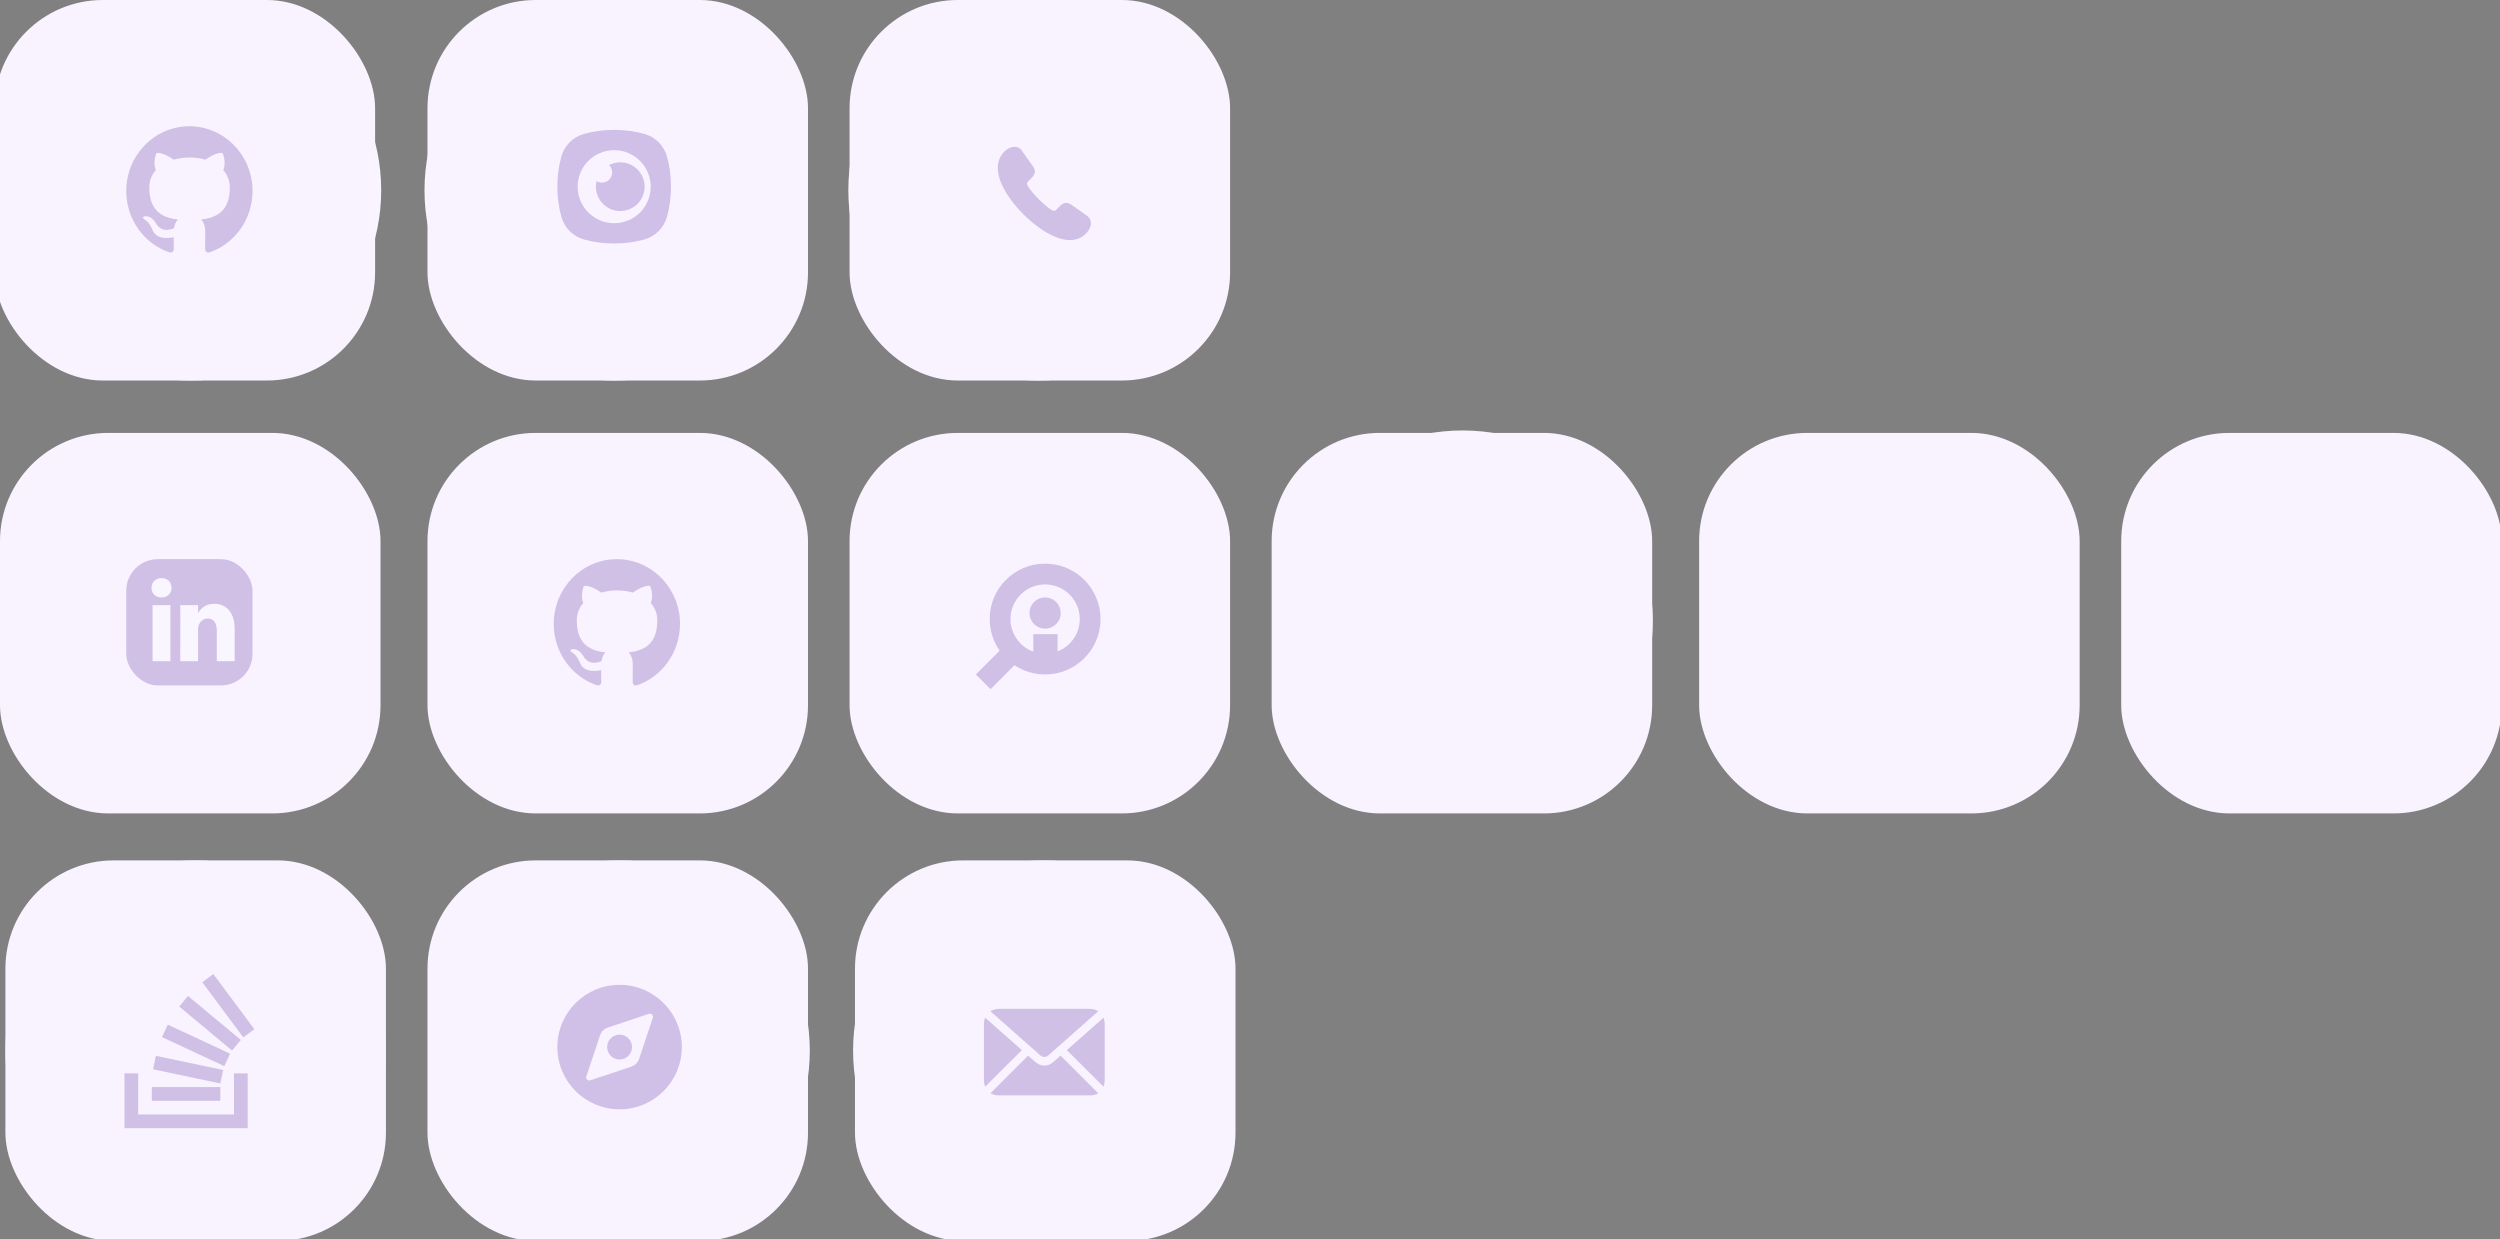
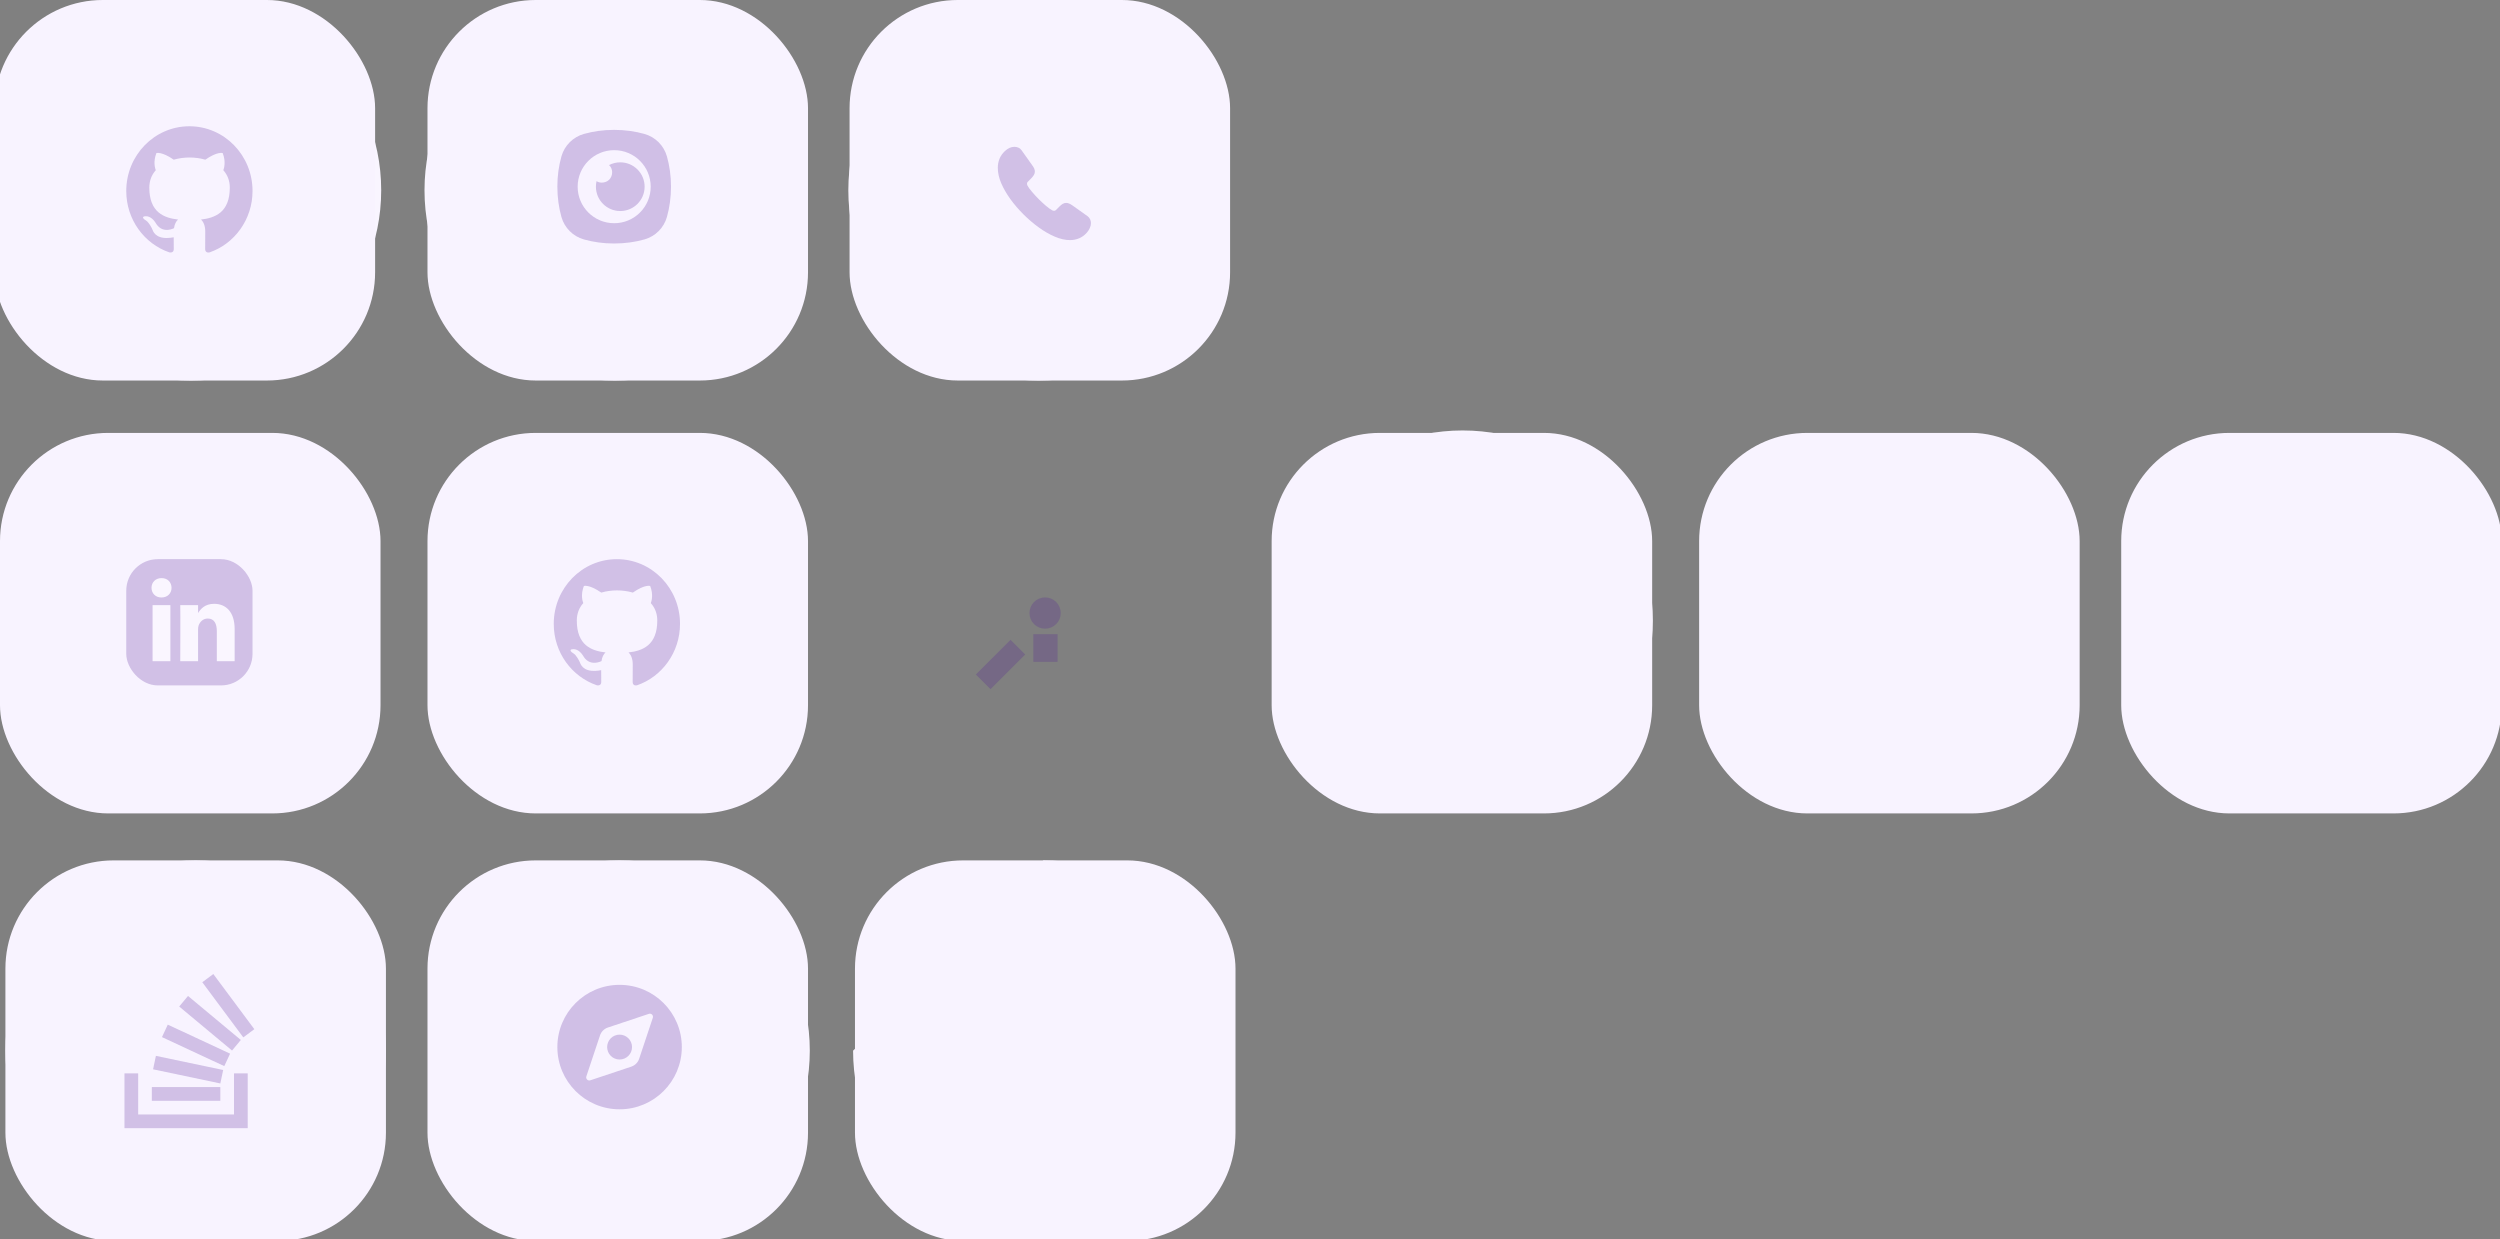
<svg xmlns="http://www.w3.org/2000/svg" width="462" height="229" viewBox="0 0 462 229" fill="none">
  <rect x="0" y="0" width="462" height="229" fill="#808080" stroke="none" />
  <g clip-path="url(#clip0_7113_32249)">
    <path d="M156.771 35.162C156.771 54.582 172.513 70.325 191.933 70.325C211.353 70.325 227.095 54.582 227.095 35.162C227.095 15.743 211.353 0 191.933 0C172.513 0 156.771 15.743 156.771 35.162Z" fill="#F9F5FF" />
    <rect x="157" width="70.32" height="70.32" rx="20" fill="#F8F3FF" />
    <g opacity="0.24">
      <path d="M189.126 39.603C188.233 38.71 187.428 37.771 186.711 36.786C186 35.796 185.435 34.812 185.016 33.833C184.602 32.849 184.396 31.913 184.396 31.026C184.396 30.431 184.499 29.872 184.706 29.349C184.918 28.826 185.25 28.352 185.699 27.927C186.252 27.398 186.848 27.134 187.486 27.134C187.735 27.134 187.975 27.186 188.206 27.289C188.443 27.392 188.643 27.562 188.807 27.799L190.776 30.57C190.94 30.789 191.059 30.993 191.132 31.181C191.204 31.369 191.241 31.546 191.241 31.71C191.241 31.922 191.183 32.129 191.068 32.329C190.952 32.524 190.791 32.727 190.585 32.94L189.928 33.605C189.831 33.697 189.783 33.812 189.783 33.952C189.783 34.019 189.795 34.086 189.819 34.152C189.843 34.219 189.868 34.277 189.892 34.325C190.044 34.611 190.311 34.979 190.694 35.428C191.077 35.878 191.493 36.331 191.943 36.786C192.398 37.242 192.851 37.661 193.301 38.044C193.75 38.421 194.121 38.688 194.413 38.846C194.455 38.871 194.51 38.895 194.577 38.919C194.644 38.944 194.714 38.956 194.786 38.956C194.926 38.956 195.045 38.907 195.142 38.81L195.798 38.154C196.005 37.947 196.205 37.786 196.4 37.671C196.6 37.555 196.807 37.497 197.02 37.497C197.19 37.497 197.366 37.534 197.548 37.607C197.737 37.68 197.94 37.792 198.159 37.944L200.966 39.94C201.191 40.104 201.352 40.299 201.449 40.523C201.553 40.742 201.604 40.973 201.604 41.216C201.604 41.532 201.534 41.842 201.395 42.146C201.261 42.456 201.069 42.747 200.82 43.021C200.401 43.489 199.93 43.829 199.408 44.042C198.891 44.26 198.335 44.37 197.74 44.37C196.852 44.37 195.914 44.157 194.923 43.732C193.939 43.312 192.948 42.741 191.952 42.018C190.961 41.301 190.02 40.496 189.126 39.603Z" fill="#521D96" />
    </g>
-     <rect x="157" y="80" width="70.32" height="70.32" rx="20" fill="#F8F3FF" />
    <path d="M78.447 35.162C78.447 54.582 94.189 70.325 113.609 70.325C133.029 70.325 148.771 54.582 148.771 35.162C148.771 15.743 133.029 0 113.609 0C94.189 0 78.447 15.743 78.447 35.162Z" fill="#F9F5FF" />
    <rect x="79" width="70.32" height="70.32" rx="20" fill="#F8F3FF" />
    <path opacity="0.24" fill-rule="evenodd" clip-rule="evenodd" d="M113.469 24C111.51 24 109.625 24.266 107.901 24.753C105.892 25.321 104.321 26.892 103.753 28.901C103.266 30.625 103 32.51 103 34.469C103 36.467 103.266 38.369 103.754 40.099C104.32 42.108 105.892 43.679 107.901 44.247C109.625 44.734 111.51 45 113.469 45C115.467 45 117.369 44.734 119.099 44.246C121.108 43.679 122.68 42.108 123.246 40.099C123.734 38.369 124 36.467 124 34.469C124 32.51 123.734 30.625 123.247 28.901C122.679 26.892 121.108 25.32 119.099 24.754C117.369 24.266 115.467 24 113.469 24ZM120.25 34.5C120.25 38.228 117.228 41.25 113.5 41.25C109.772 41.25 106.75 38.228 106.75 34.5C106.75 30.772 109.772 27.75 113.5 27.75C117.228 27.75 120.25 30.772 120.25 34.5ZM119.125 34.5C119.125 36.985 117.11 39 114.625 39C112.14 39 110.125 36.985 110.125 34.5C110.125 34.148 110.165 33.806 110.242 33.478C110.519 33.652 110.847 33.75 111.199 33.75C112.314 33.75 113.125 32.94 113.125 31.824C113.125 31.303 112.911 30.836 112.551 30.505C113.172 30.183 113.877 30 114.625 30C117.11 30 119.125 32.015 119.125 34.5Z" fill="#521D96" />
    <rect x="79" y="80" width="70.32" height="70.32" rx="20" fill="#F8F3FF" />
    <g opacity="0.24">
      <g clip-path="url(#clip1_7113_32249)">
        <path fill-rule="evenodd" clip-rule="evenodd" d="M114 103.333C107.554 103.333 102.333 108.686 102.333 115.295C102.333 120.588 105.673 125.059 110.31 126.644C110.894 126.749 111.112 126.39 111.112 126.076C111.112 125.792 111.098 124.85 111.098 123.848C108.167 124.401 107.408 123.115 107.175 122.442C107.044 122.099 106.475 121.037 105.979 120.753C105.571 120.529 104.987 119.975 105.965 119.96C106.883 119.945 107.54 120.828 107.758 121.186C108.808 122.996 110.485 122.487 111.156 122.173C111.258 121.396 111.565 120.872 111.9 120.573C109.304 120.274 106.592 119.243 106.592 114.667C106.592 113.366 107.044 112.29 107.787 111.453C107.671 111.153 107.262 109.927 107.904 108.283C107.904 108.283 108.881 107.969 111.112 109.509C112.046 109.24 113.037 109.105 114.029 109.105C115.021 109.105 116.012 109.24 116.946 109.509C119.177 107.954 120.154 108.283 120.154 108.283C120.796 109.927 120.387 111.153 120.271 111.453C121.015 112.29 121.467 113.351 121.467 114.667C121.467 119.258 118.74 120.274 116.144 120.573C116.567 120.947 116.931 121.665 116.931 122.786C116.931 124.386 116.917 125.672 116.917 126.076C116.917 126.39 117.135 126.764 117.719 126.644C122.327 125.059 125.667 120.573 125.667 115.295C125.667 108.686 120.446 103.333 114 103.333Z" fill="#521D96" />
      </g>
    </g>
    <g opacity="0.24">
      <line x1="188.094" y1="119.601" x2="181.692" y2="126.003" stroke="#521D96" stroke-width="3.841" />
      <line x1="193.198" y1="117.193" x2="193.198" y2="122.314" stroke="#521D96" stroke-width="4.481" />
-       <circle cx="193.138" cy="114.402" r="8.322" stroke="#521D96" stroke-width="3.841" />
      <circle cx="193.135" cy="113.291" r="2.25" fill="#521D96" stroke="#521D96" stroke-width="1.28" />
    </g>
    <path d="M0.121 35.162C0.121 54.582 15.864 70.325 35.283 70.325C54.703 70.325 70.446 54.582 70.446 35.162C70.446 15.743 54.703 0 35.283 0C15.864 0 0.121 15.743 0.121 35.162Z" fill="#F9F5FF" />
    <rect x="-1" width="70.32" height="70.32" rx="20" fill="#F8F3FF" />
    <g opacity="0.24">
      <g clip-path="url(#clip2_7113_32249)">
        <path fill-rule="evenodd" clip-rule="evenodd" d="M35 23.334C28.554 23.334 23.333 28.686 23.333 35.295C23.333 40.588 26.673 45.059 31.31 46.644C31.894 46.749 32.112 46.39 32.112 46.076C32.112 45.792 32.098 44.85 32.098 43.848C29.167 44.401 28.408 43.115 28.175 42.442C28.044 42.099 27.475 41.037 26.979 40.753C26.571 40.529 25.987 39.975 26.965 39.96C27.883 39.945 28.54 40.828 28.758 41.186C29.808 42.996 31.485 42.487 32.156 42.173C32.258 41.396 32.565 40.872 32.9 40.573C30.304 40.274 27.592 39.243 27.592 34.667C27.592 33.366 28.044 32.29 28.787 31.453C28.671 31.154 28.262 29.927 28.904 28.283C28.904 28.283 29.881 27.969 32.112 29.509C33.046 29.24 34.037 29.105 35.029 29.105C36.021 29.105 37.012 29.24 37.946 29.509C40.177 27.954 41.154 28.283 41.154 28.283C41.796 29.927 41.387 31.154 41.271 31.453C42.014 32.29 42.467 33.352 42.467 34.667C42.467 39.258 39.739 40.274 37.144 40.573C37.567 40.947 37.931 41.665 37.931 42.786C37.931 44.386 37.917 45.672 37.917 46.076C37.917 46.39 38.135 46.764 38.719 46.644C43.327 45.059 46.667 40.573 46.667 35.295C46.667 28.686 41.446 23.334 35 23.334Z" fill="#521D96" />
      </g>
    </g>
    <rect y="80" width="70.32" height="70.32" rx="20" fill="#F8F3FF" />
    <rect x="392" y="80" width="70.32" height="70.32" rx="20" fill="#F8F3FF" />
    <rect x="314" y="80" width="70.32" height="70.32" rx="20" fill="#F8F3FF" />
    <path d="M235.121 114.71C235.121 134.129 250.864 149.872 270.283 149.872C289.703 149.872 305.446 134.129 305.446 114.71C305.446 95.29 289.703 79.547 270.283 79.547C250.864 79.547 235.121 95.29 235.121 114.71Z" fill="#F9F5FF" />
    <rect x="235" y="80" width="70.32" height="70.32" rx="20" fill="#F8F3FF" />
    <g opacity="0.24">
      <rect x="23.333" y="103.333" width="23.333" height="23.333" rx="5.833" fill="#521D96" />
      <path fill-rule="evenodd" clip-rule="evenodd" d="M29.841 110.415H29.82C28.715 110.415 28 109.619 28 108.624C28 107.607 28.736 106.833 29.863 106.833C30.989 106.833 31.683 107.607 31.704 108.624C31.704 109.619 30.989 110.415 29.841 110.415ZM31.488 122.194H28.195V111.83H31.488V122.194ZM40.069 122.193H43.362V116.25C43.362 113.067 41.737 111.585 39.571 111.585C37.824 111.585 37.041 112.59 36.603 113.296V111.829H33.31C33.353 112.801 33.31 122.193 33.31 122.193H36.603V116.405C36.603 116.095 36.624 115.786 36.711 115.564C36.95 114.946 37.491 114.305 38.401 114.305C39.592 114.305 40.069 115.255 40.069 116.648V122.193Z" fill="white" />
    </g>
-     <path d="M157.65 194.162C157.65 213.582 173.393 229.325 192.812 229.325C212.232 229.325 227.975 213.582 227.975 194.162C227.975 174.743 212.232 159 192.812 159C173.393 159 157.65 174.743 157.65 194.162Z" fill="#F9F5FF" />
+     <path d="M157.65 194.162C157.65 213.582 173.393 229.325 192.812 229.325C212.232 229.325 227.975 213.582 227.975 194.162C227.975 174.743 212.232 159 192.812 159Z" fill="#F9F5FF" />
    <rect x="158" y="159" width="70.32" height="70.32" rx="20" fill="#F8F3FF" />
    <g opacity="0.24">
-       <path d="M192.991 195.322C192.711 195.322 192.432 195.197 192.152 194.948L183.02 186.872C183.5 186.575 184.101 186.426 184.824 186.426H201.158C201.887 186.426 202.488 186.575 202.962 186.872L193.829 194.948C193.556 195.197 193.276 195.322 192.991 195.322ZM182.063 200.818C181.99 200.641 181.932 200.444 181.889 200.225C181.853 200.007 181.835 199.754 181.835 199.469V189.388C181.835 189.078 181.856 188.811 181.898 188.586C181.947 188.355 181.999 188.182 182.053 188.066L188.835 194.064L182.063 200.818ZM184.596 202.431C184.262 202.431 183.964 202.395 183.703 202.322C183.442 202.255 183.22 202.161 183.038 202.039L189.992 195.076L191.241 196.187C191.526 196.437 191.812 196.622 192.098 196.743C192.383 196.865 192.681 196.926 192.991 196.926C193.301 196.926 193.599 196.865 193.884 196.743C194.176 196.622 194.464 196.437 194.75 196.187L195.999 195.076L202.953 202.039C202.771 202.161 202.549 202.255 202.288 202.322C202.026 202.395 201.729 202.431 201.395 202.431H184.596ZM203.928 200.818L197.156 194.064L203.938 188.066C203.986 188.182 204.035 188.355 204.083 188.586C204.132 188.811 204.156 189.078 204.156 189.388V199.469C204.156 199.754 204.135 200.007 204.092 200.225C204.05 200.444 203.995 200.641 203.928 200.818Z" fill="#521D96" />
-     </g>
+       </g>
    <path d="M79.326 194.162C79.326 213.582 95.068 229.325 114.488 229.325C133.908 229.325 149.65 213.582 149.65 194.162C149.65 174.743 133.908 159 114.488 159C95.068 159 79.326 174.743 79.326 194.162Z" fill="#F9F5FF" />
    <rect x="79" y="159" width="70.32" height="70.32" rx="20" fill="#F8F3FF" />
    <path opacity="0.24" fill-rule="evenodd" clip-rule="evenodd" d="M126 193.5C126 199.851 120.851 205 114.5 205C108.149 205 103 199.851 103 193.5C103 187.149 108.149 182 114.5 182C120.851 182 126 187.149 126 193.5ZM112.338 189.884C111.652 190.113 111.113 190.652 110.884 191.338L108.358 198.914C108.208 199.364 108.636 199.792 109.086 199.642L116.662 197.116C117.348 196.887 117.887 196.348 118.116 195.662L120.642 188.086C120.792 187.636 120.364 187.208 119.914 187.358L112.338 189.884ZM114.5 195.8C115.77 195.8 116.8 194.77 116.8 193.5C116.8 192.23 115.77 191.2 114.5 191.2C113.23 191.2 112.2 192.23 112.2 193.5C112.2 194.77 113.23 195.8 114.5 195.8Z" fill="#521D96" />
    <path d="M1 194.162C1 213.582 16.743 229.325 36.162 229.325C55.582 229.325 71.325 213.582 71.325 194.162C71.325 174.743 55.582 159 36.162 159C16.743 159 1 174.743 1 194.162Z" fill="#F9F5FF" />
    <rect x="1" y="159" width="70.32" height="70.32" rx="20" fill="#F8F3FF" />
    <g opacity="0.24">
      <path fill-rule="evenodd" clip-rule="evenodd" d="M43.245 198.361H45.776V208.484H23V198.361H25.531V205.953H43.245V198.361Z" fill="#521D96" />
      <path d="M28.289 197.608L40.718 200.221L41.24 197.736L28.811 195.123L28.289 197.608ZM29.933 191.657L41.447 197.019L42.52 194.717L31.006 189.354L29.933 191.657ZM33.119 186.008L42.88 194.137L44.506 192.185L34.745 184.056L33.119 186.008ZM39.42 180L37.382 181.516L44.962 191.708L47 190.192L39.42 180ZM28.061 203.422H40.715V200.891H28.061V203.422Z" fill="#521D96" />
    </g>
  </g>
  <defs>
    <clipPath id="clip0_7113_32249">
      <rect width="462" height="229" fill="white" />
    </clipPath>
    <clipPath id="clip1_7113_32249">
      <rect width="23.333" height="23.333" fill="white" transform="translate(102.333 103.333)" />
    </clipPath>
    <clipPath id="clip2_7113_32249">
      <rect width="23.333" height="23.333" fill="white" transform="translate(23.333 23.334)" />
    </clipPath>
  </defs>
</svg>